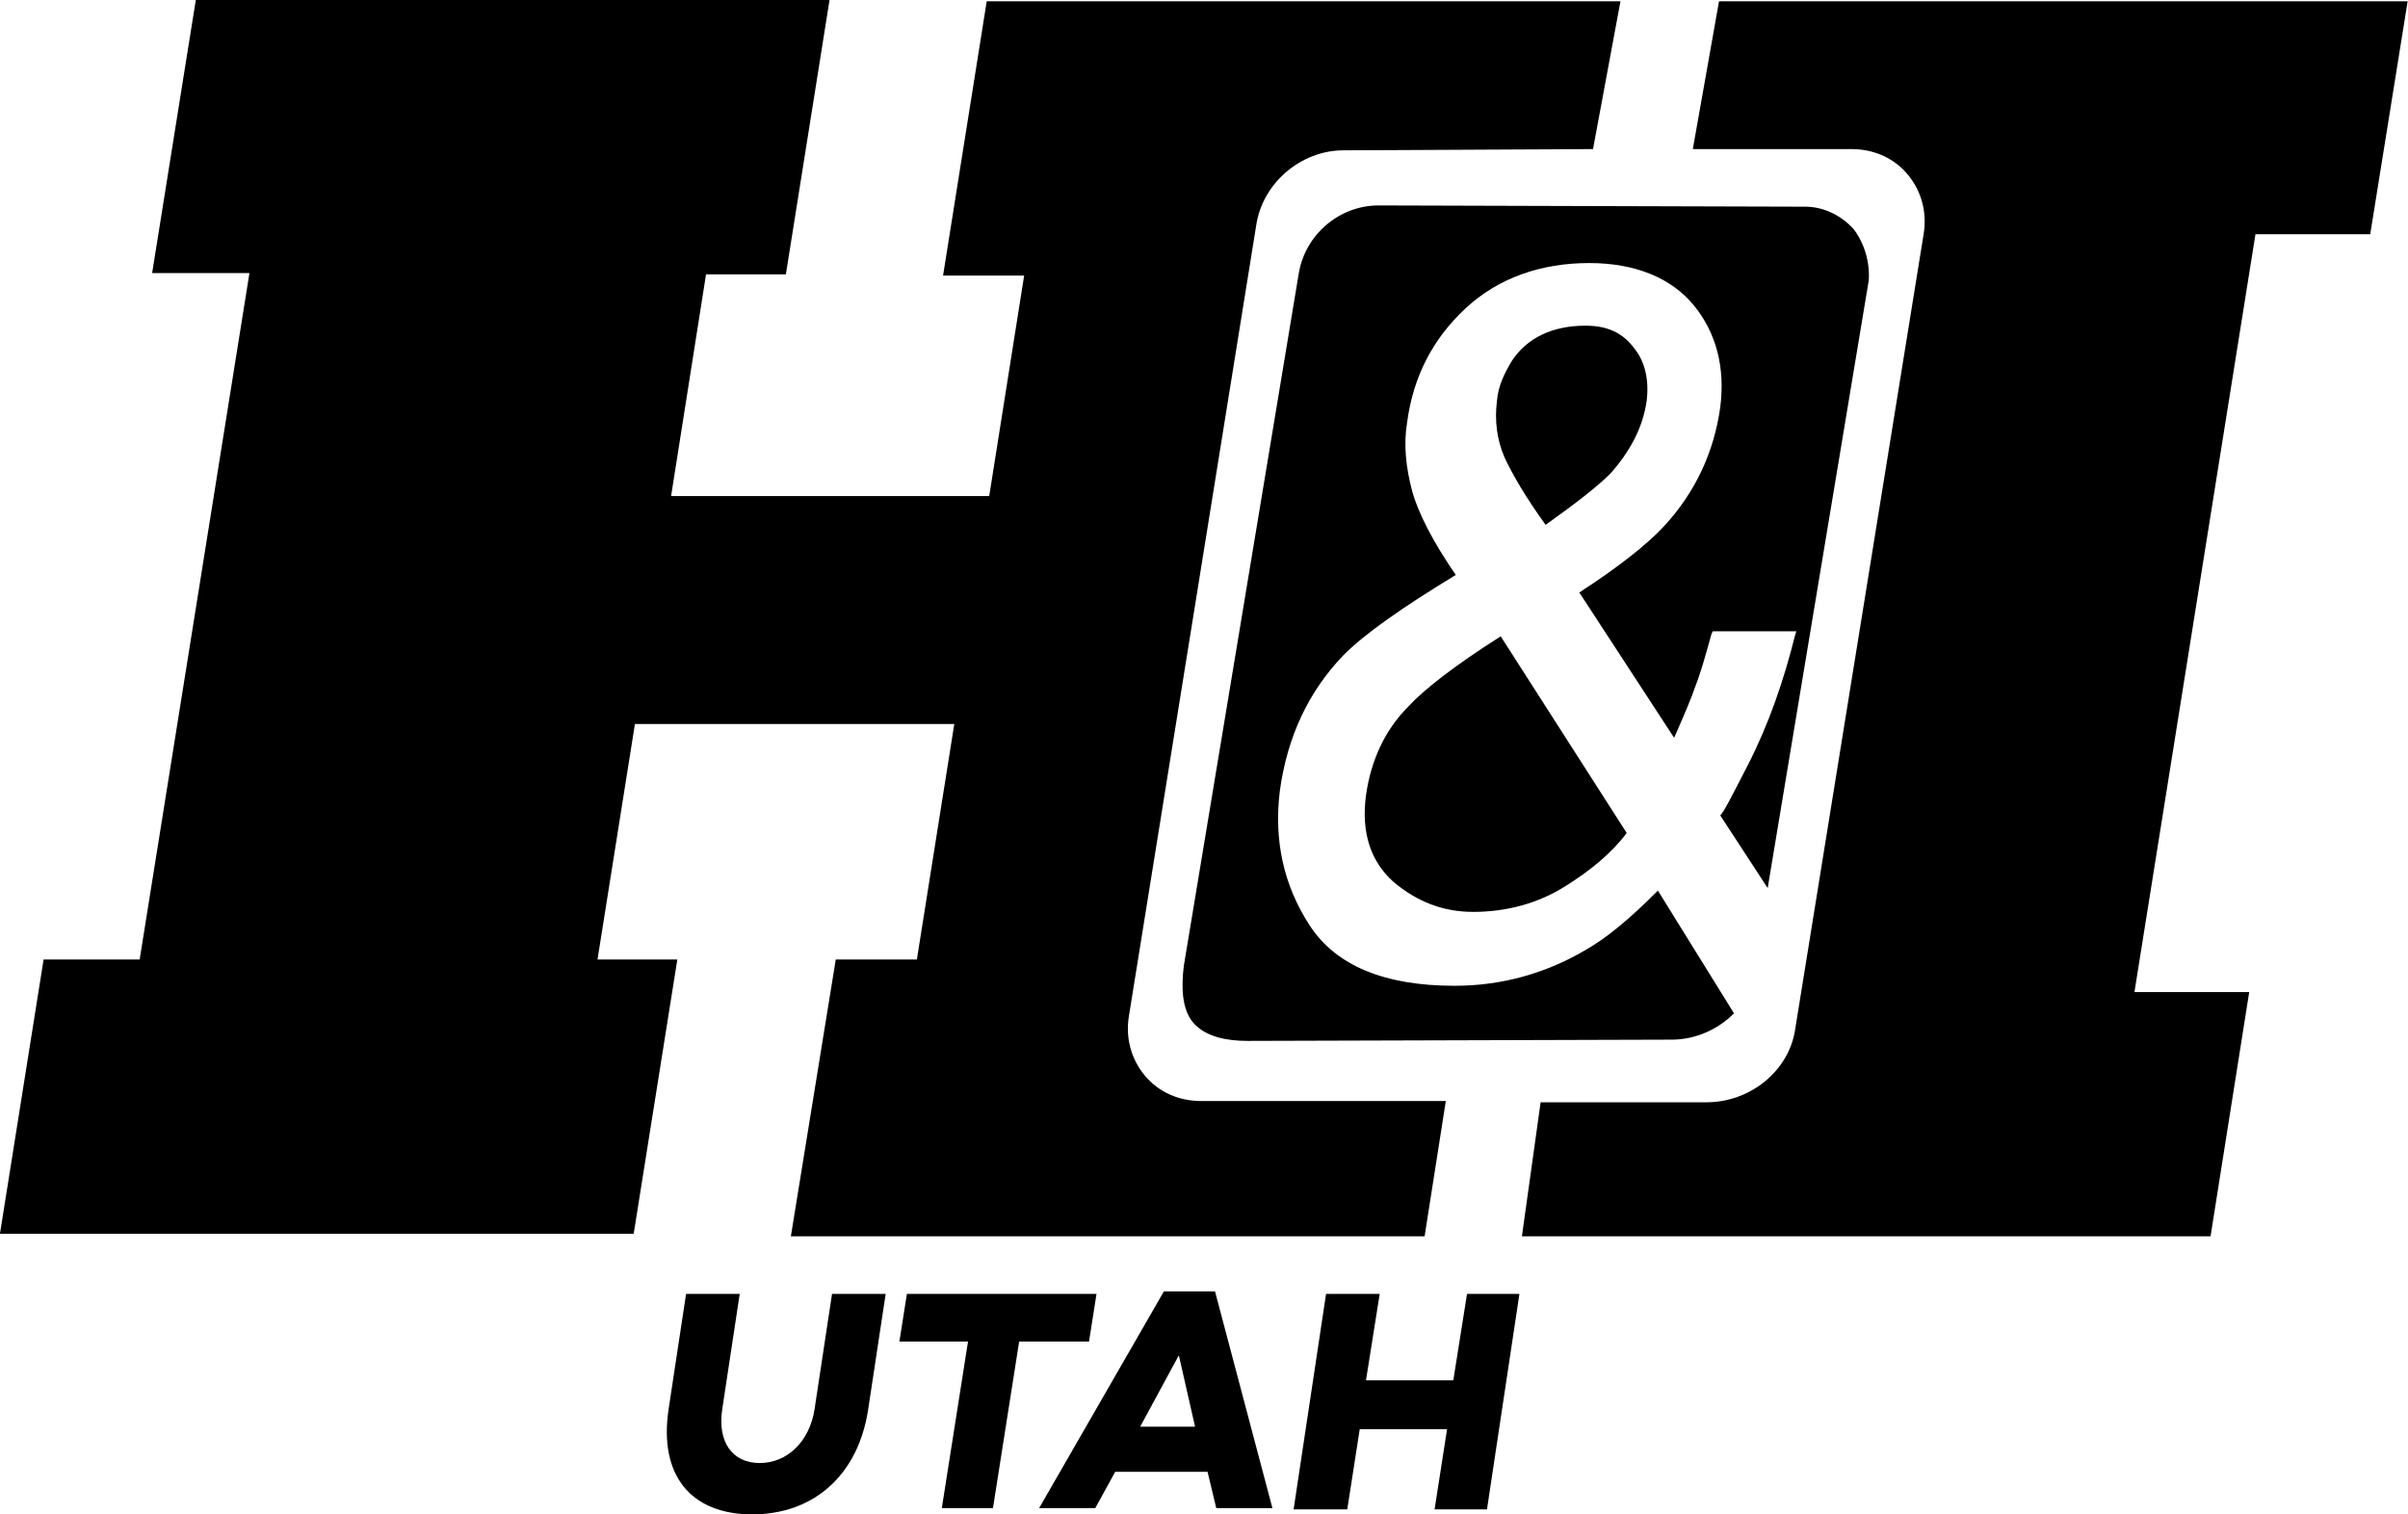
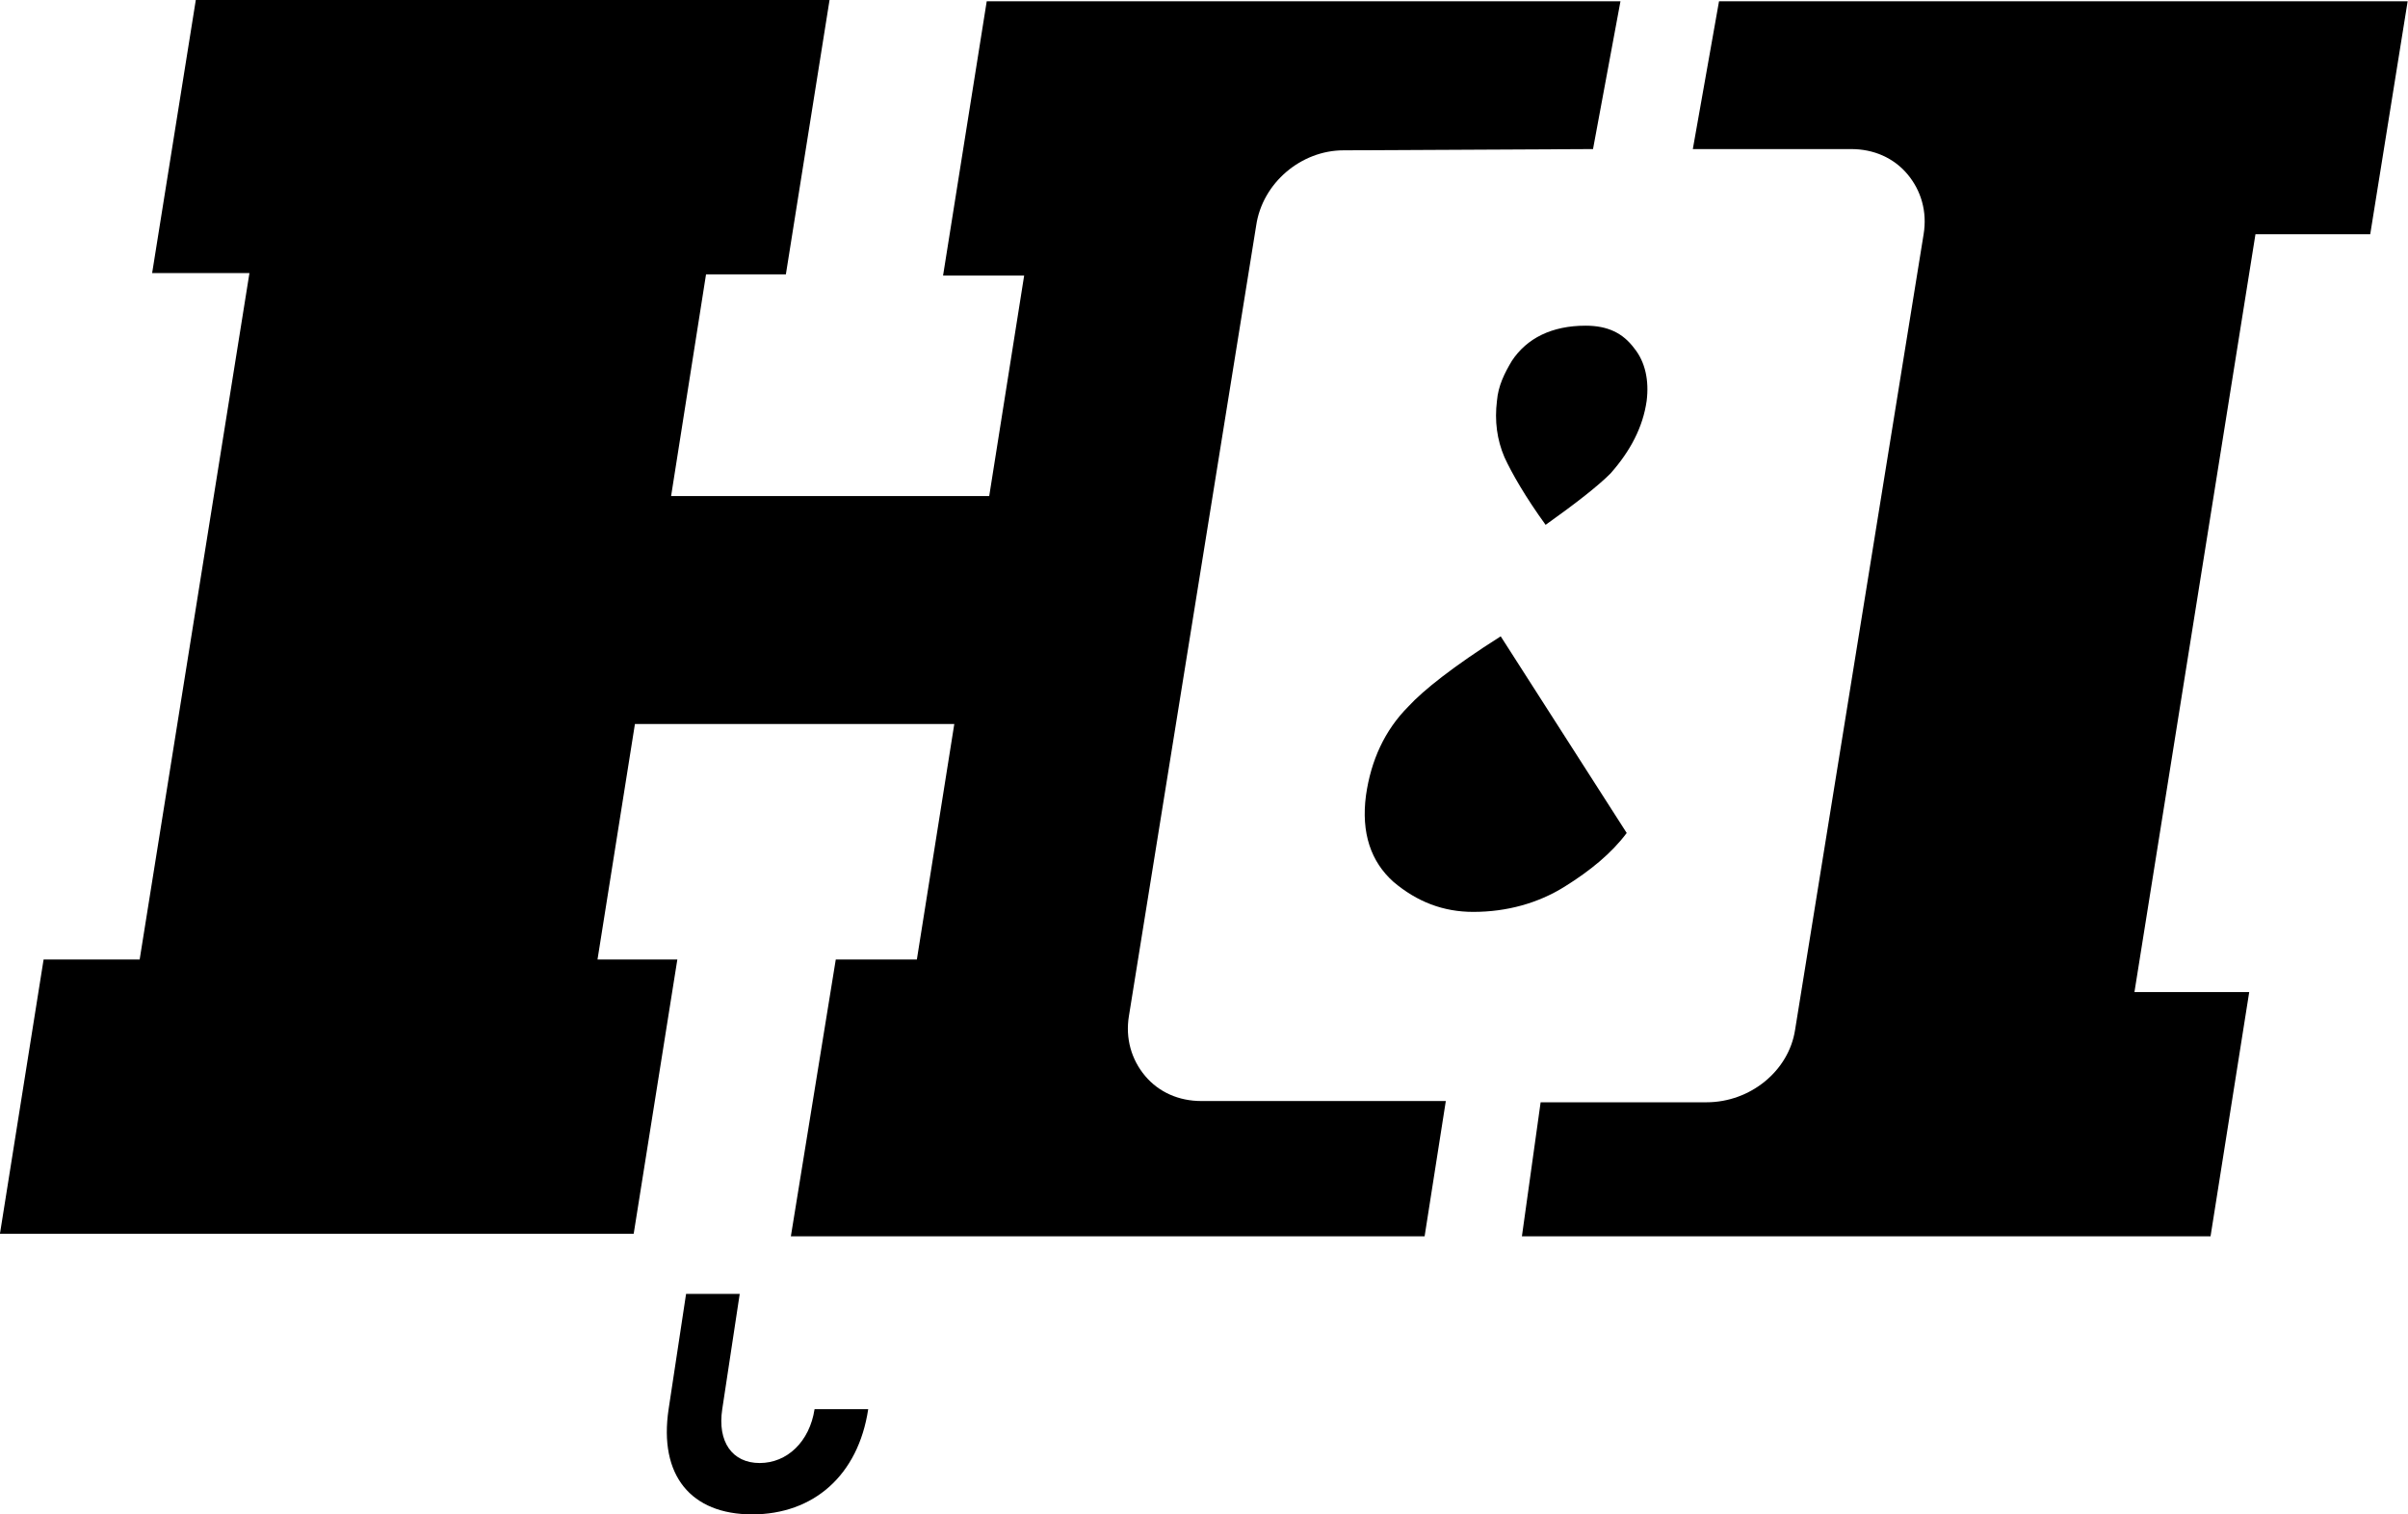
<svg xmlns="http://www.w3.org/2000/svg" xmlns:ns1="http://sodipodi.sourceforge.net/DTD/sodipodi-0.dtd" xmlns:ns2="http://www.inkscape.org/namespaces/inkscape" version="1.1" id="HI" x="0px" y="0px" viewBox="0 0 744.489 468.201" xml:space="preserve" ns1:docname="hi_utah.svg" width="744.489" height="468.201" ns2:version="1.2.2 (b0a8486541, 2022-12-01)">
  <defs id="defs116" />
  <ns1:namedview id="namedview114" pagecolor="#ffffff" bordercolor="#000000" borderopacity="0.25" ns2:showpageshadow="2" ns2:pageopacity="0.0" ns2:pagecheckerboard="0" ns2:deskcolor="#d1d1d1" showgrid="false" ns2:zoom="0.7144179" ns2:cx="287.64677" ns2:cy="242.85506" ns2:window-width="1241" ns2:window-height="612" ns2:window-x="0" ns2:window-y="0" ns2:window-maximized="1" ns2:current-layer="HI" />
  <style type="text/css" id="style89">
	.st0{fill:#FFFFFF;}
</style>
  <g id="g111" style="fill:#000000" transform="matrix(3.857,0,0,3.873,-156.227,-56.153)">
    <g id="H_x26_I_network" style="fill:#000000">
      <path class="st0" d="m 162.5,113.2 h 55.2 l 3.1,-19.5 h -9.2 l 9.7,-60.5 h 9.2 l 3,-18.6 h -55.2 l -2.1,11.8 h 12.7 c 1.8,0 3.4,0.7 4.5,2 1.1,1.3 1.6,3 1.3,4.8 l -10.3,63.5 c -0.5,3.3 -3.6,5.8 -7.1,5.8 H 164 Z" id="path91" style="fill:#000000" />
      <path class="st0" d="m 103.9,113.2 h 50.8 l 1.7,-10.8 h -19.6 c -1.8,0 -3.4,-0.7 -4.5,-2 -1.1,-1.3 -1.6,-3 -1.3,-4.8 l 10.2,-63.1 c 0.5,-3.4 3.6,-6 7,-6 l 20,-0.1 2.2,-11.8 h -50.8 l -3.5,21.9 h 6.5 l -2.8,17.6 H 94.3 l 2.8,-17.7 h 6.4 L 107,14.5 H 56.2 l -3.5,21.8 h 7.8 L 51.7,91.1 H 44 L 40.5,113 h 50.8 l 3.5,-21.9 h -6.4 l 3,-18.8 H 117 l -3,18.8 h -6.5 z" id="path93" style="fill:#000000" />
      <path class="st0" d="m 153.4,70.9 c -1.9,1.9 -3,4.3 -3.4,7.1 -0.4,3 0.4,5.3 2.2,6.9 1.9,1.6 4,2.4 6.4,2.4 2.7,0 5.2,-0.7 7.3,-2 2.1,-1.3 3.8,-2.7 5,-4.3 L 160.8,65.3 c -3.8,2.4 -6.2,4.3 -7.4,5.6" id="path95" style="fill:#000000" />
      <path class="st0" d="m 164.4,56.4 c 2.4,-1.7 4.2,-3.1 5.2,-4.1 1.6,-1.8 2.6,-3.7 2.9,-5.8 0.2,-1.6 -0.1,-3.1 -1,-4.2 -0.9,-1.2 -2.1,-1.8 -3.9,-1.8 -2.7,0 -4.7,1 -5.9,2.8 -0.6,1 -1.1,2 -1.2,3.2 -0.2,1.6 0,3.1 0.6,4.5 0.6,1.3 1.7,3.2 3.3,5.4" id="path97" style="fill:#000000" />
-       <path class="st0" d="m 189.1,32.8 c -1,-1.1 -2.4,-1.8 -3.9,-1.8 L 151,30.9 c -3.1,0 -5.9,2.3 -6.4,5.5 l -9.2,55.2 c -0.2,1.6 -0.2,3.5 0.8,4.6 1,1.1 2.7,1.4 4.3,1.4 l 34,-0.1 c 1.9,0 3.7,-0.8 5,-2.1 l -6.1,-9.8 c -2.2,2.2 -4.1,3.8 -5.9,4.8 -3.1,1.8 -6.6,2.8 -10.4,2.8 -5.6,0 -9.5,-1.6 -11.6,-4.8 -2.1,-3.2 -2.9,-6.8 -2.4,-10.8 0.6,-4.3 2.3,-7.9 5.1,-10.8 1.7,-1.7 4.7,-3.8 9,-6.4 -1.8,-2.6 -3,-4.9 -3.5,-6.7 -0.5,-1.9 -0.7,-3.7 -0.4,-5.5 0.5,-3.7 2.1,-6.7 4.7,-9.1 2.6,-2.4 6,-3.6 9.9,-3.6 3.7,0 6.6,1.2 8.4,3.4 1.8,2.2 2.5,5 2.1,8.1 -0.5,3.6 -2,6.8 -4.5,9.5 -1.4,1.5 -3.7,3.3 -6.8,5.3 l 7.6,11.6 c 0.8,-1.8 1.4,-3.2 1.7,-4.1 0.4,-1 0.8,-2.4 1.3,-4.2 l 0.1,-0.2 h 6.7 l -0.1,0.3 c -0.9,3.6 -2.1,7.1 -3.8,10.4 -1.4,2.7 -1.9,3.7 -2.2,4 l 3.8,5.8 8.1,-48.5 c 0.1,-1.4 -0.3,-2.9 -1.2,-4.1" id="path99" style="fill:#000000" />
    </g>
    <g id="utah" style="fill:#000000">
-       <path class="st0" d="m 110.1,127 c -0.8,5.3 -4.4,8.4 -9.3,8.4 -4.9,0 -7.5,-3.1 -6.7,-8.4 l 1.4,-9.2 h 4.3 l -1.4,9.2 c -0.4,2.6 0.8,4.3 3,4.3 2.2,0 4,-1.7 4.4,-4.3 l 1.4,-9.2 h 4.3 z" id="path102" style="fill:#000000" />
-       <path class="st0" d="m 122.2,121.6 -2.1,13.3 H 116 l 2.1,-13.3 h -5.5 l 0.6,-3.8 h 15.2 l -0.6,3.8 z" id="path104" style="fill:#000000" />
-       <path class="st0" d="m 129.9,132 -1.6,2.9 h -4.5 l 10,-17.3 h 4.1 l 4.6,17.3 H 138 l -0.7,-2.9 z m 5.1,-9.3 -3.1,5.7 h 4.4 z" id="path106" style="fill:#000000" />
-       <path class="st0" d="m 159.7,135 h -4.2 l 1,-6.4 h -7 l -1,6.4 h -4.3 l 2.6,-17.2 h 4.3 l -1.1,6.9 h 7 l 1.1,-6.9 h 4.2 z" id="path108" style="fill:#000000" />
+       <path class="st0" d="m 110.1,127 c -0.8,5.3 -4.4,8.4 -9.3,8.4 -4.9,0 -7.5,-3.1 -6.7,-8.4 l 1.4,-9.2 h 4.3 l -1.4,9.2 c -0.4,2.6 0.8,4.3 3,4.3 2.2,0 4,-1.7 4.4,-4.3 h 4.3 z" id="path102" style="fill:#000000" />
    </g>
  </g>
</svg>